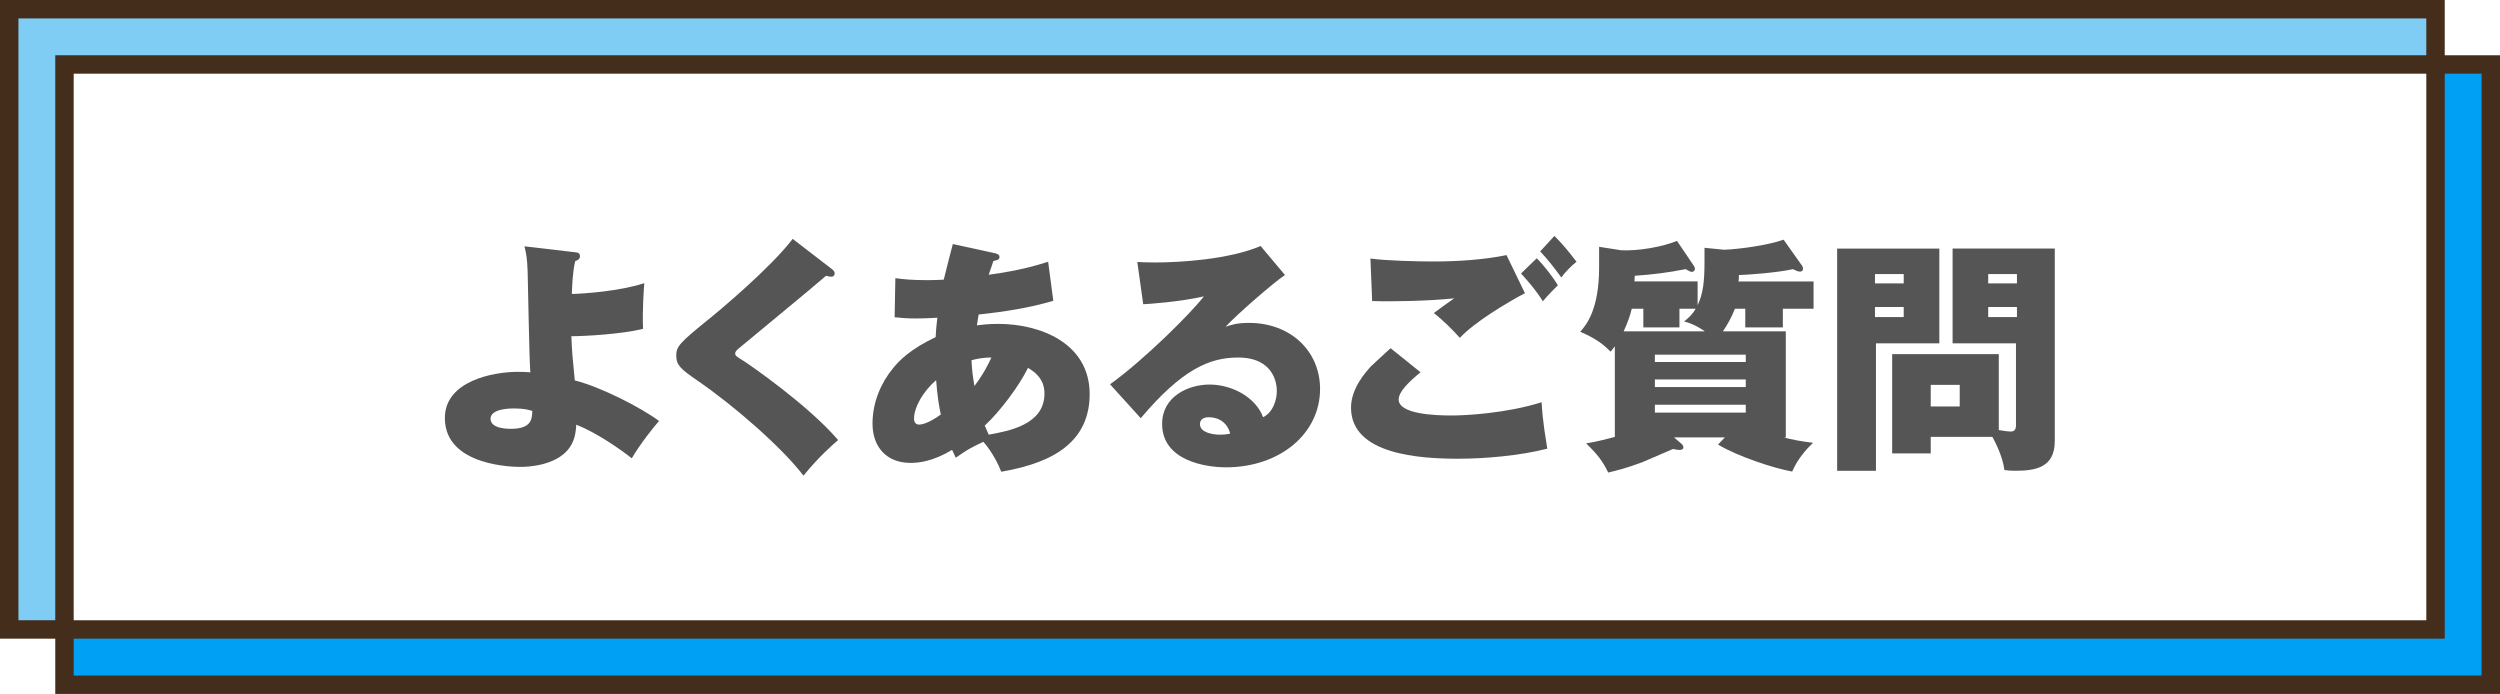
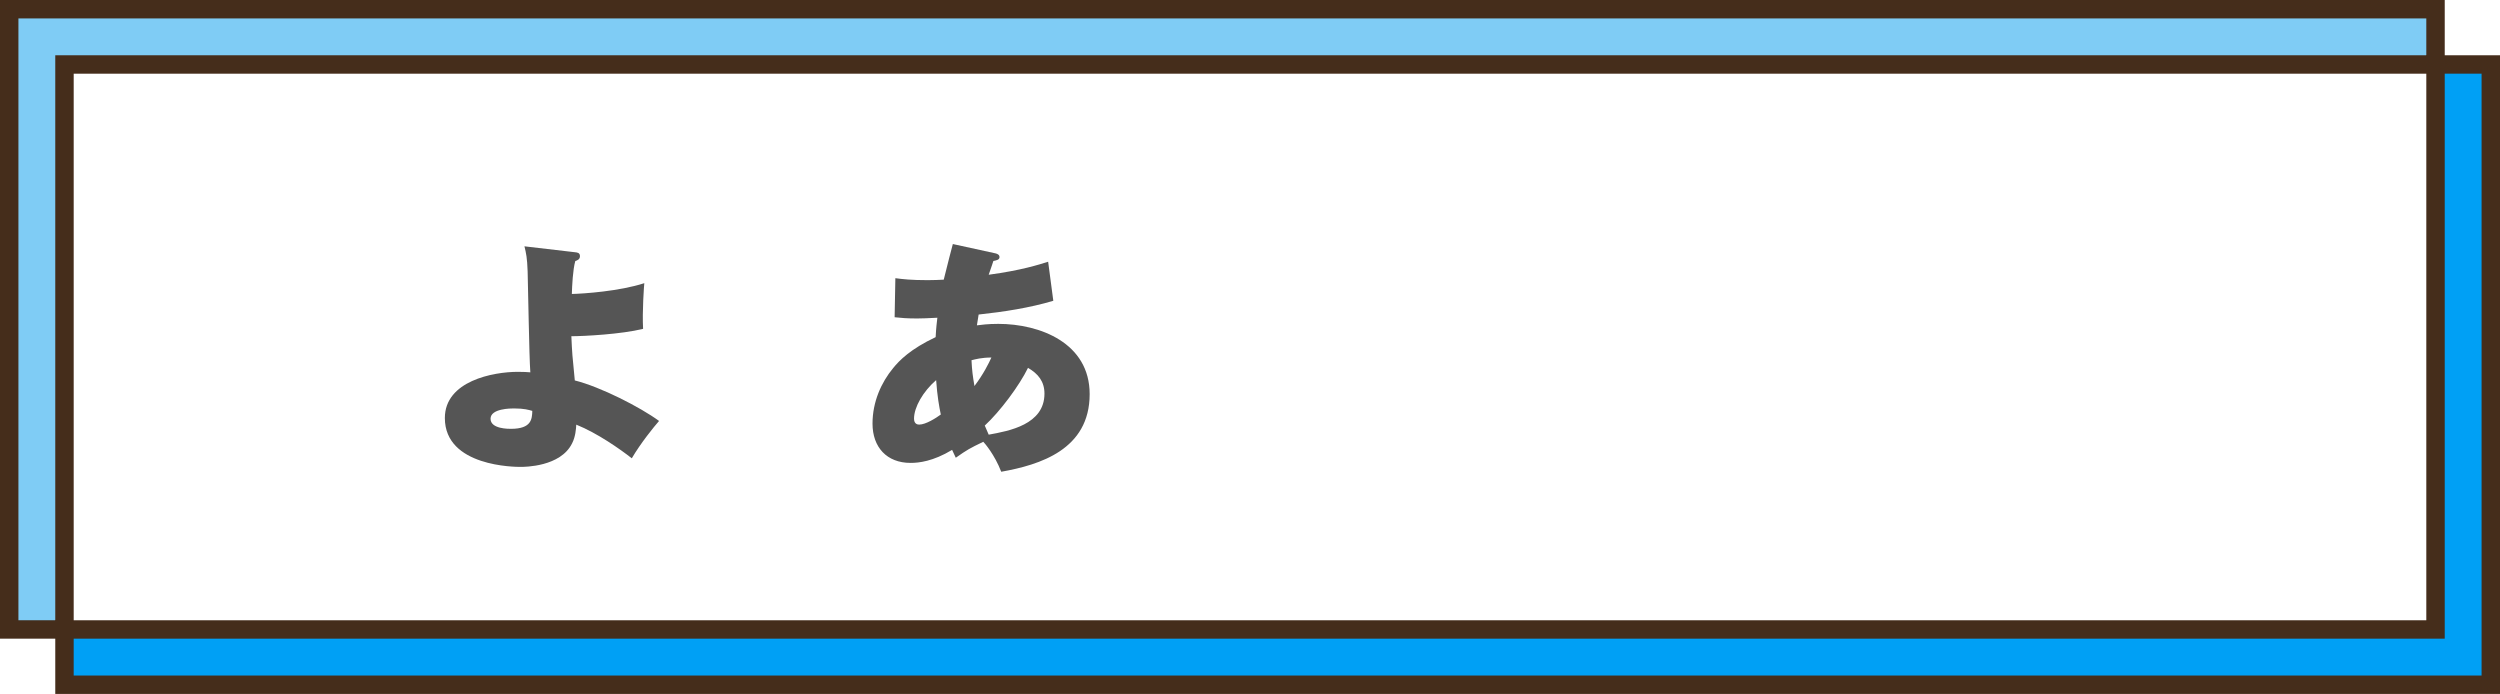
<svg xmlns="http://www.w3.org/2000/svg" id="uuid-5e219dce-a828-428f-992e-011a29f5ccf9" viewBox="0 0 407.1 113">
  <defs>
    <style>.uuid-ae09e24d-315f-4c37-8697-bae55746acb1{fill:#7fccf5;}.uuid-ae09e24d-315f-4c37-8697-bae55746acb1,.uuid-327686ba-6f5d-47ff-a369-4a5ca19e190f{fill-rule:evenodd;stroke:#452d1b;stroke-width:3px;}.uuid-327686ba-6f5d-47ff-a369-4a5ca19e190f{fill:#00a0f5;}.uuid-c73420e6-735b-4a40-a081-e27f6f9aabc9{fill:#555;stroke-width:0px;}</style>
  </defs>
  <path id="uuid-6ad659f4-e26f-4554-b94e-605fb395fc1d" class="uuid-ae09e24d-315f-4c37-8697-bae55746acb1" d="m1.5,1.5h395.1v9H10.5v92H1.5V1.5Z" />
  <path id="uuid-8b478107-4616-461f-8e26-5a86fc10bca2" class="uuid-327686ba-6f5d-47ff-a369-4a5ca19e190f" d="m405.6,111.5H10.5v-9h386.1V10.5h9v101Z" />
  <path class="uuid-c73420e6-735b-4a40-a081-e27f6f9aabc9" d="m93.6,41.07c.4.04.84.08.84.64,0,.52-.4.68-.76.8-.4,1.4-.52,4.04-.56,5.36,1.88-.04,7.76-.44,11.8-1.76-.04.24-.36,4.68-.2,7.44-3.52.88-9.64,1.2-11.68,1.2.12,2.76.16,3.2.56,7.2,4.16,1.04,10.68,4.36,13.72,6.6-.84.96-2.96,3.56-4.44,6.08-1.88-1.48-5.64-4.12-9.04-5.48-.04.68-.12,1.96-.68,3.04-1.88,3.84-7.76,3.84-8.4,3.84-.76,0-12.32,0-12.32-7.96,0-6.04,7.88-7.52,11.88-7.52.88,0,1.6.04,2.04.08-.2-2.6-.36-14.12-.44-16.44-.08-2.24-.24-2.92-.52-4.08l8.2.96Zm-9.92,25.44c-.48,0-3.8,0-3.8,1.68s2.96,1.64,3.32,1.64c3.36,0,3.44-1.6,3.48-2.92-.56-.16-1.32-.4-3-.4Z" />
-   <path class="uuid-c73420e6-735b-4a40-a081-e27f6f9aabc9" d="m135.52,43.86c.24.2.4.4.4.68,0,.24-.16.52-.56.52-.24,0-.48-.04-.84-.16-1.84,1.64-13.68,11.36-14.08,11.72-.32.24-.72.6-.72.92,0,.4.16.48,1.44,1.28.64.4,10.4,7.08,15.32,12.84-.88.76-3.2,2.76-5.64,5.8-3.44-4.52-11.24-11.36-17.32-15.52-2.6-1.8-3.4-2.44-3.4-4.04,0-1.48.56-2.08,5.04-5.72,1.92-1.52,10.36-8.6,13.92-13.28l6.44,4.96Z" />
  <path class="uuid-c73420e6-735b-4a40-a081-e27f6f9aabc9" d="m145.8,45.3c1.2.16,2.56.32,5.28.32.96,0,1.76-.04,2.6-.08.72-2.96,1.16-4.56,1.48-5.8l6.96,1.52c.32.08.64.24.64.6,0,.44-.44.52-1,.64-.16.48-.2.64-.76,2.24,5.32-.72,8.16-1.64,9.68-2.12l.84,6.36c-3.88,1.16-8.08,1.8-12.16,2.24-.12.72-.2,1.2-.28,1.76.64-.08,1.76-.24,3.48-.24,6.8,0,14.88,3.12,14.88,11.44,0,9.04-8.12,11.52-14.4,12.64-1.08-2.8-2.72-4.68-2.92-4.88-2.24,1.08-2.6,1.28-4.48,2.6-.32-.68-.4-.88-.6-1.28-3.12,1.88-5.44,2.12-6.76,2.12-3.88,0-6.2-2.56-6.2-6.4,0-3.56,1.44-6.72,3.36-9.04,1-1.24,2.84-3.12,6.92-5.04.08-1.6.2-2.44.28-3.16-1.84.08-2.2.12-3.28.12-1.68,0-2.56-.08-3.68-.2l.12-6.36Zm6.64,16.6c-2.12,1.84-3.6,4.4-3.6,6.28,0,.36.12.96.84.96,1.08,0,2.76-1.08,3.52-1.64-.28-1.36-.56-2.88-.76-5.6Zm6.24.96c1.48-1.96,2.32-3.68,2.76-4.64-1.6,0-2.6.28-3.24.44.08,1.68.2,2.56.48,4.2Zm1.68,6.44c.16.4.32.76.64,1.48,3.32-.6,9.08-1.64,9.08-6.68,0-2-1.04-3.24-2.68-4.2-1.4,2.88-4.56,7.12-7.04,9.4Z" />
-   <path class="uuid-c73420e6-735b-4a40-a081-e27f6f9aabc9" d="m209.24,44.78c-1.96,1.32-7.88,6.48-9.68,8.44.8-.28,1.76-.64,3.84-.64,6.76,0,11.56,4.6,11.56,10.76,0,7.32-6.6,12.76-15.32,12.76-3.16,0-10.4-1-10.4-7.08,0-4.44,4.24-6.4,7.72-6.4,3.8,0,7.6,2.2,8.72,5.32,1.64-.8,2.24-2.84,2.24-4.28,0-1.08-.4-5.44-6.32-5.44-4.64,0-9.12,1.92-15.84,9.88l-5-5.52c5.56-4,13.16-11.56,15.28-14.32-4.04.92-9,1.24-9.88,1.28l-.96-6.88c.76.04,1.6.08,2.92.08,4,0,12-.48,17.16-2.68l3.96,4.72Zm-12.4,23.16c-1.28,0-1.44.76-1.44,1.12,0,1.4,2.12,1.72,3.24,1.72.8,0,1.32-.08,1.68-.16-.4-1.68-1.76-2.68-3.48-2.68Z" />
-   <path class="uuid-c73420e6-735b-4a40-a081-e27f6f9aabc9" d="m231.32,60.62c-1.8,1.48-3.56,3.12-3.56,4.44,0,2.36,5.84,2.6,8.56,2.6,2.24,0,8.88-.32,14.72-2.16.08,1.28.12,2.68.92,7.56-4.52,1.16-10.2,1.64-14.48,1.64-6.2,0-17.48-.64-17.48-8.32,0-3.12,2.36-5.76,3.28-6.76.48-.48,2.72-2.48,3.16-2.92l4.88,3.92Zm17-12.88c-2.96,1.56-8.28,4.76-10.6,7.28-1.04-1.2-2.96-3.08-4.24-4.04.52-.4,2.84-2.08,3.32-2.4-4.08.44-10.4.56-13.36.44l-.28-6.92c2.56.36,7.64.48,10.36.48,3.72,0,8.16-.28,11.8-1.04l3,6.2Zm1.92-5.68c1.12,1.08,2.72,3.16,3.44,4.4-.24.24-1.64,1.6-2.44,2.6-1.32-2.12-3.12-4.04-3.56-4.52l2.56-2.48Zm2.88-3.64c1.32,1.28,2.52,2.8,3.6,4.2-.88.68-1.92,1.8-2.48,2.56-1.4-1.92-2.24-2.96-3.44-4.24l2.32-2.52Z" />
-   <path class="uuid-c73420e6-735b-4a40-a081-e27f6f9aabc9" d="m277.56,40.35l3.2.32c2.88-.12,7.32-.8,9.68-1.64l3.04,4.28c.08.12.12.28.12.4,0,.44-.28.52-.48.52-.36,0-.64-.16-1.16-.4-2.44.56-7.28.92-8.8.96,0,.48,0,.8-.08,1.04h12.24v4.44h-5v3.04h-6.12v-3.04h-1.68c-.64,1.6-1.24,2.6-1.96,3.68h10.24v17.28h-.32c1.12.32,2.8.64,4.76.88-.64.6-2.4,2.32-3.4,4.68-2.92-.52-8.84-2.44-12.08-4.4l1.12-1.16h-8.28l1.12.96c.2.16.4.36.4.64,0,.32-.28.44-.6.44-.28,0-.56-.04-1.08-.16-.76.32-4.24,1.84-4.92,2.12-2.6,1-4.32,1.4-5.64,1.72-.92-1.88-1.68-2.88-3.6-4.76.76-.12,1.52-.2,4.68-1.04v-14.76c-.32.4-.4.52-.68.88-1.04-1.04-2.28-2.12-4.96-3.24,1-1.12,3.08-3.6,3.08-10.52v-3.32l3.56.56c2.76.16,6.8-.56,9.12-1.52l2.76,4.08c.08.12.16.32.16.44,0,.4-.32.52-.48.52-.24,0-.48-.12-1.04-.44-2.8.56-5.4.88-8.28,1.08,0,.16-.04.72-.04.92h10.28v3.88c.88-1.88,1.12-3.76,1.12-7.04v-2.32Zm.04,13.6c-.28-.2-1.68-1.2-3.36-1.6.72-.6,1.32-1.08,1.88-2.08h-2.64v3.04h-5.88v-3.04h-1.88c-.28,1.16-.64,2.16-1.32,3.68h13.2Zm-8.12,5h14.8v-1.2h-14.8v1.2Zm14.8,2.84h-14.8v1.24h14.8v-1.24Zm0,4.12h-14.8v1.28h14.8v-1.28Z" />
-   <path class="uuid-c73420e6-735b-4a40-a081-e27f6f9aabc9" d="m315.8,40.47v15.44h-10.32v20.76h-6.32v-36.19h16.64Zm-5.8,5.68v-1.52h-4.68v1.52h4.68Zm-4.68,3.84v1.64h4.68v-1.64h-4.68Zm9.08,23.84h-6.28v-16.16h17.36v12.36c.72.12,1.48.24,1.96.24.6,0,.84-.36.84-1v-13.36h-10.32v-15.44h16.64v31.31c0,4.28-2.96,4.88-6.44,4.88-.76,0-1.16-.04-1.76-.12-.32-2.4-1.6-4.72-1.96-5.4h-10.04v2.68Zm4.72-7.64v-3.52h-4.72v3.52h4.72Zm9.32-20.04v-1.52h-4.68v1.52h4.68Zm-4.68,3.84v1.64h4.68v-1.64h-4.68Z" />
</svg>